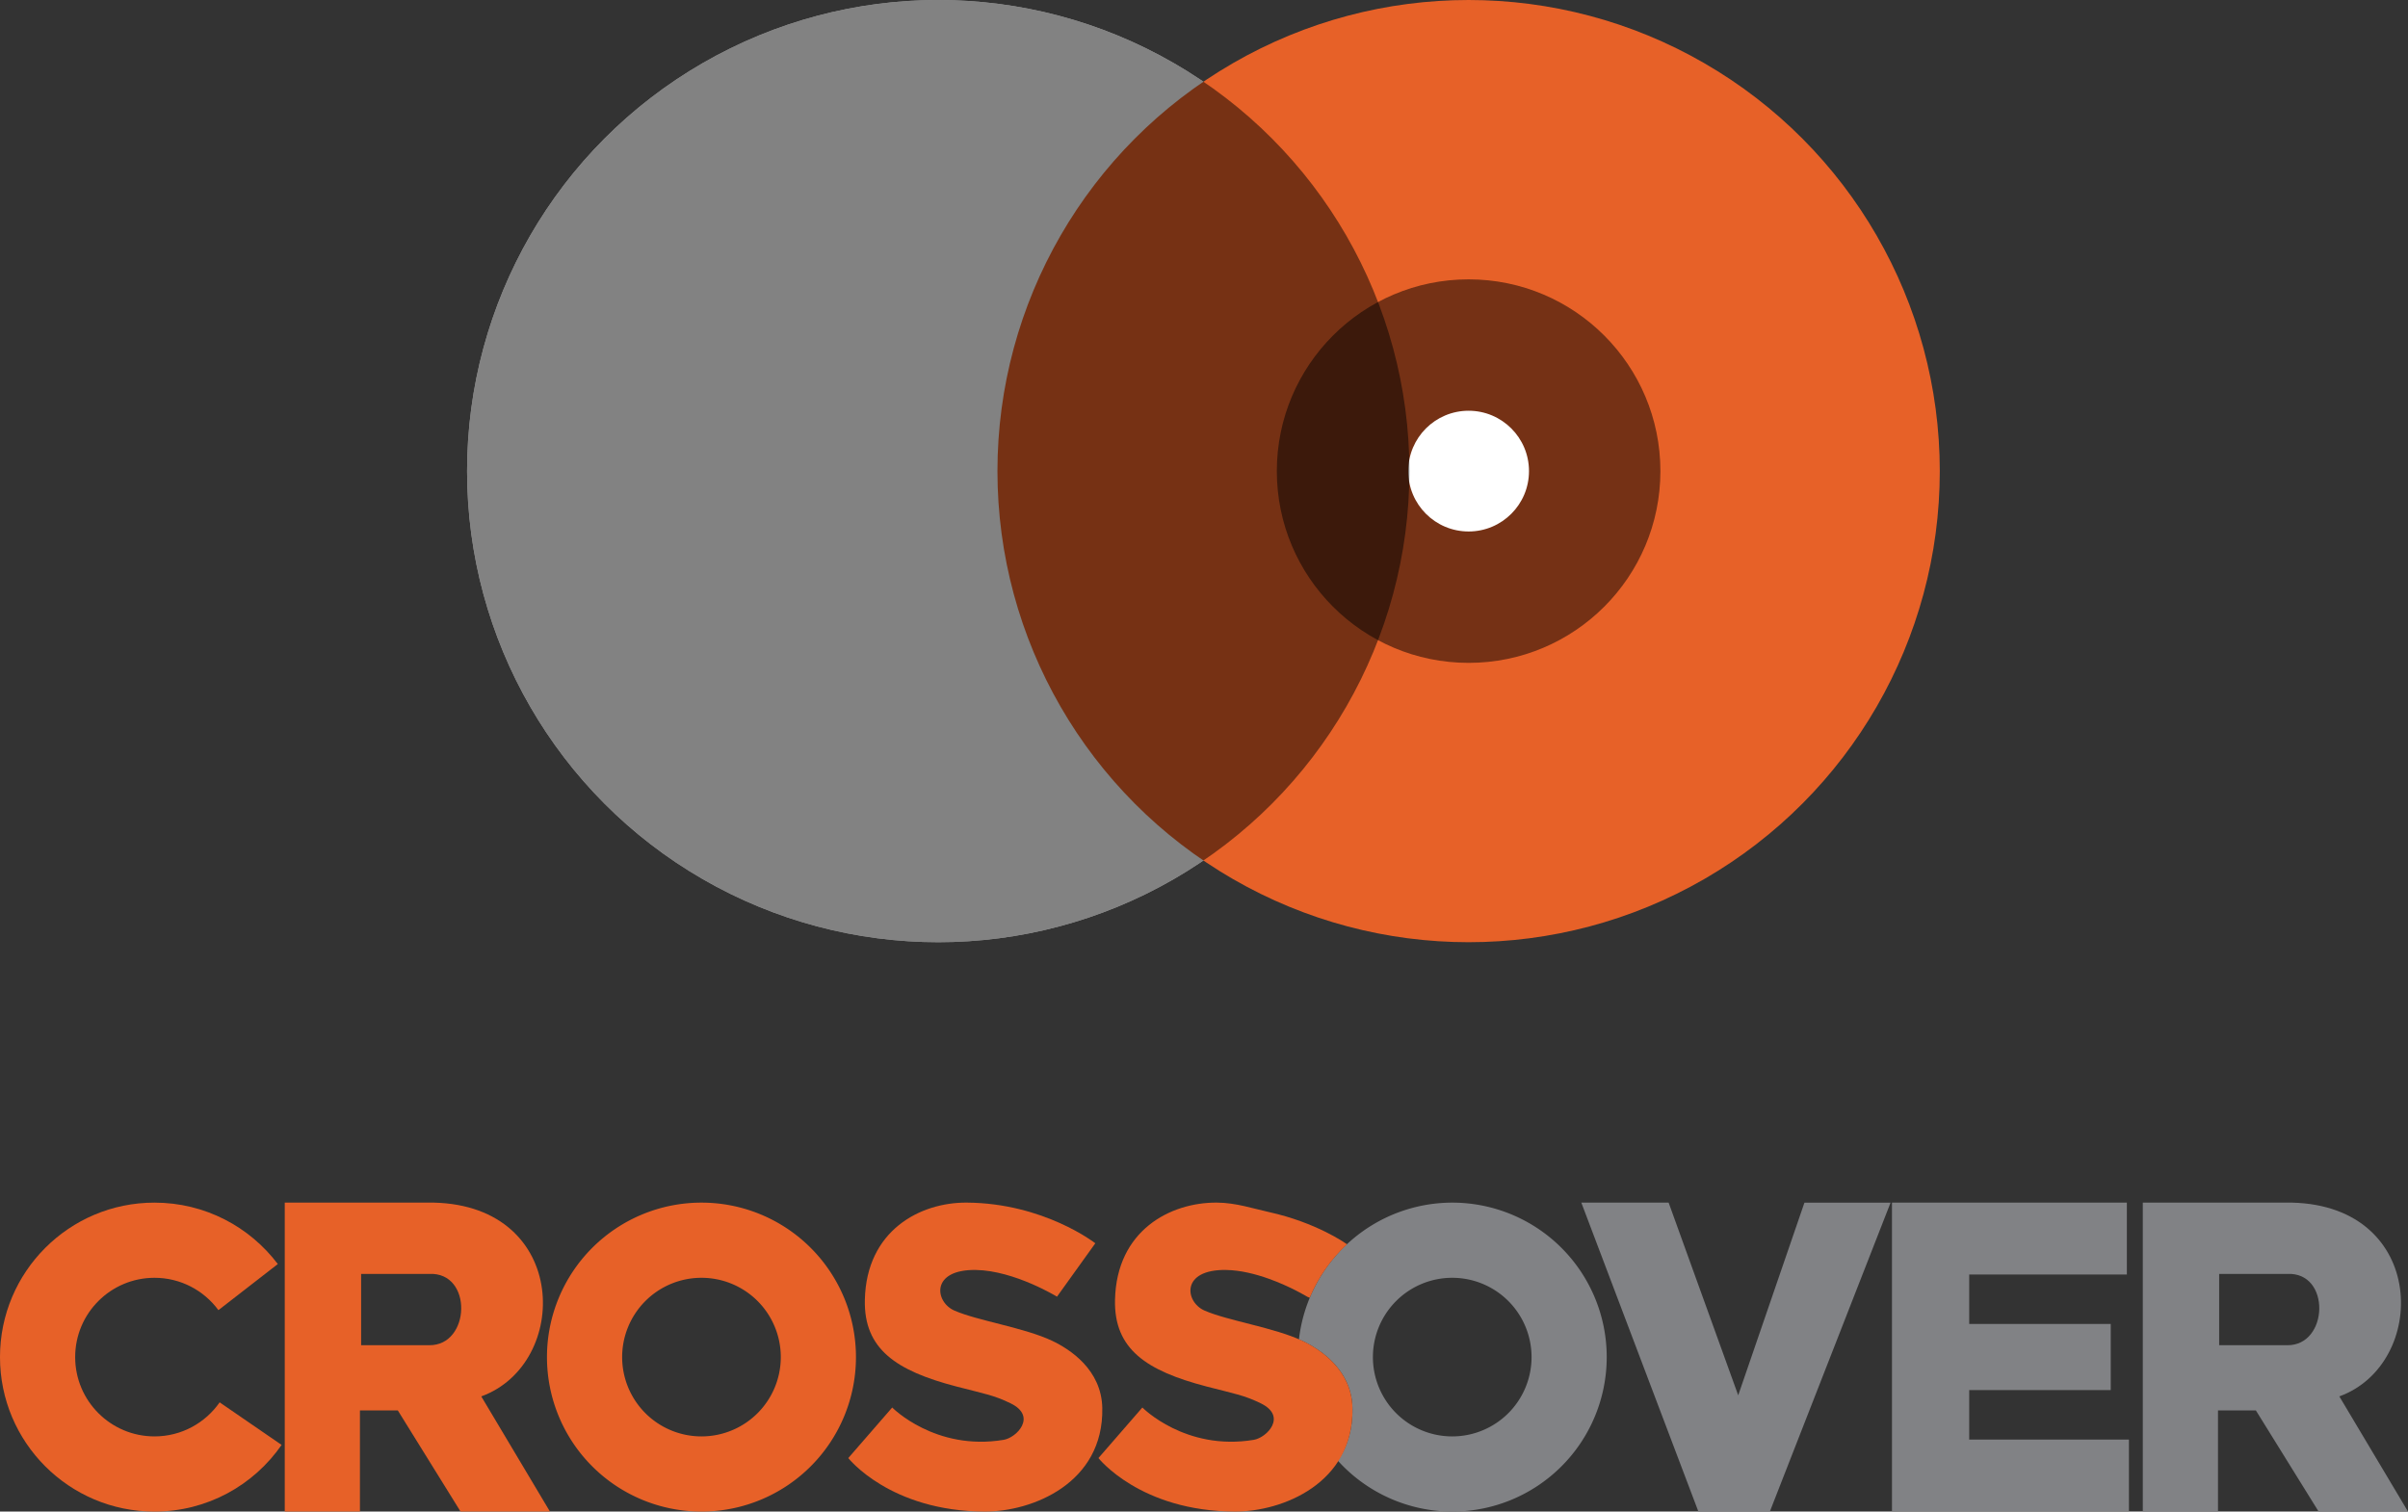
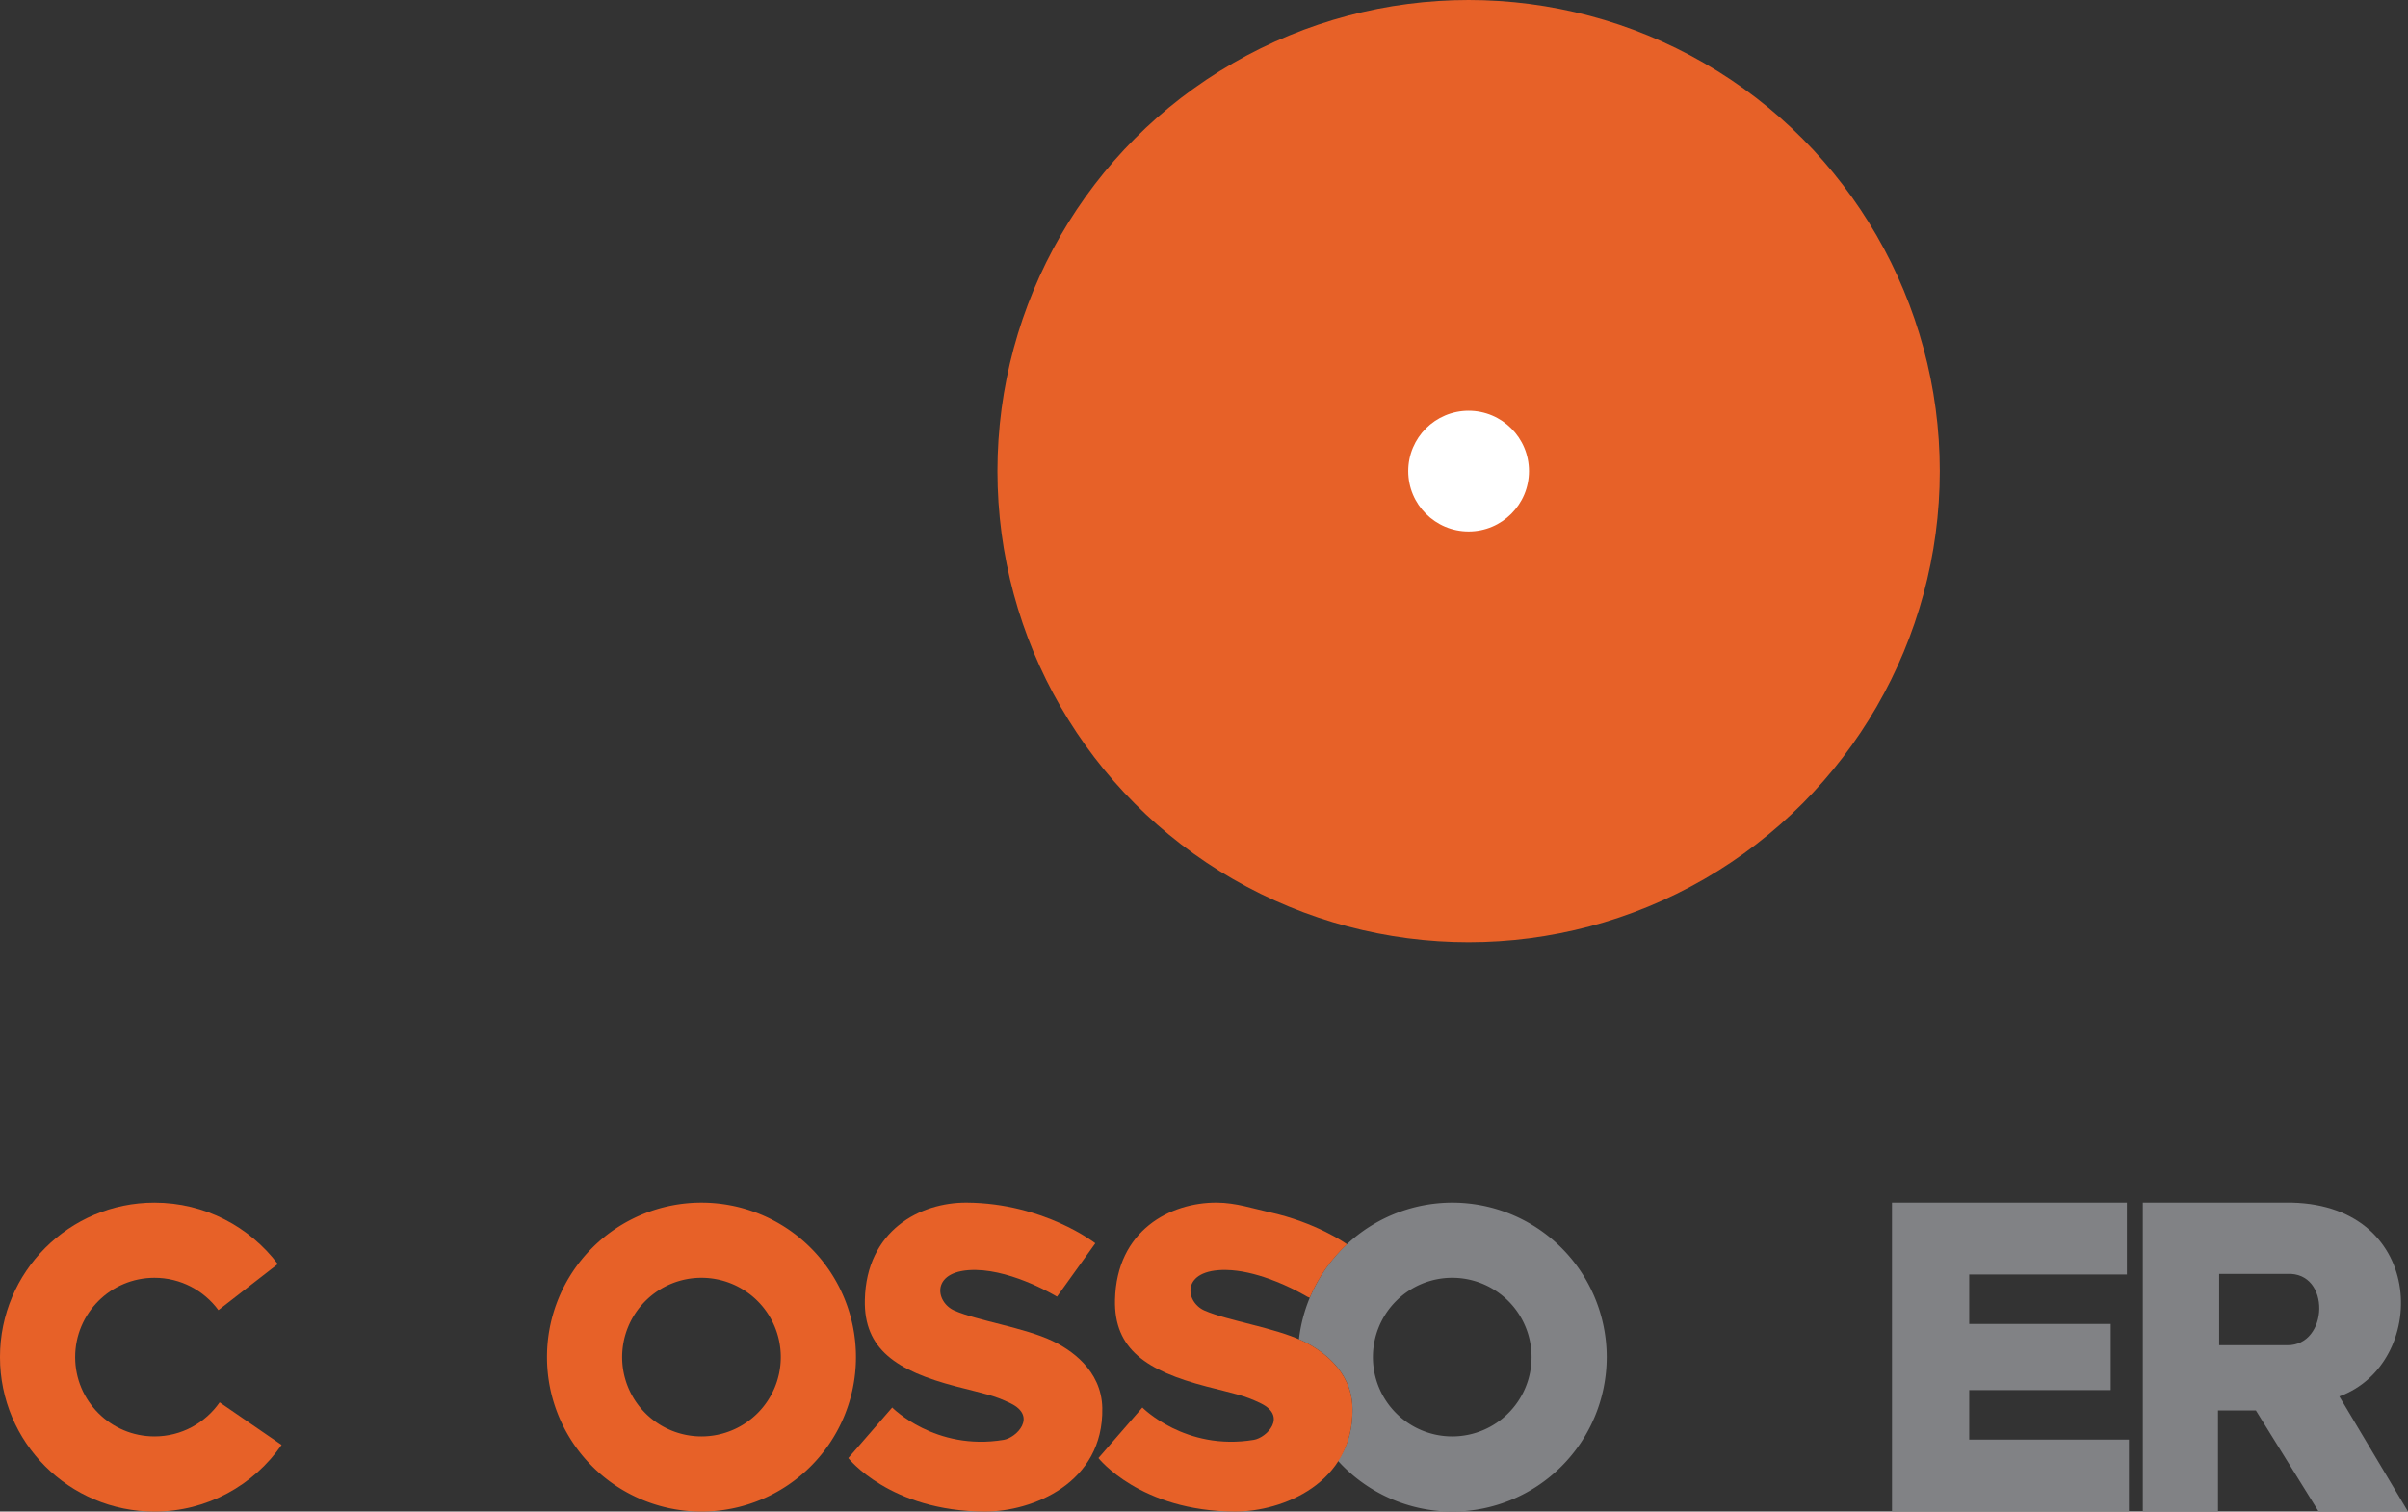
<svg xmlns="http://www.w3.org/2000/svg" xmlns:ns1="http://www.inkscape.org/namespaces/inkscape" xmlns:ns2="http://sodipodi.sourceforge.net/DTD/sodipodi-0.dtd" width="102.508mm" height="64.357mm" viewBox="0 0 363.218 228.036" id="svg4194" version="1.1" ns1:version="0.91 r" ns2:docname="Crossover_FM.svg">
  <rect x="0" y="0" width="363.218" height="228.036" fill="#333333" stroke="none" />
  <defs id="defs4196" />
  <ns2:namedview id="base" pagecolor="#ffffff" bordercolor="#666666" borderopacity="1.0" ns1:pageopacity="0.0" ns1:pageshadow="2" ns1:zoom="1" ns1:cx="89.180748" ns1:cy="148.65302" ns1:document-units="px" ns1:current-layer="layer1" showgrid="false" ns1:window-width="1280" ns1:window-height="964" ns1:window-x="0" ns1:window-y="0" ns1:window-maximized="1" ns1:object-paths="true" ns1:snap-smooth-nodes="true" ns1:object-nodes="true" ns1:snap-intersection-paths="true" ns1:snap-midpoints="true" ns1:snap-nodes="true" fit-margin-top="0" fit-margin-left="0" fit-margin-right="0" fit-margin-bottom="0" />
  <g ns1:label="Layer 1" ns1:groupmode="layer" id="layer1" transform="translate(-147.048,-359.148)">
-     <circle style="color:#000000;display:inline;overflow:visible;visibility:visible;opacity:1;fill:#ffffff;fill-opacity:1;fill-rule:nonzero;stroke:none;stroke-width:0.1;stroke-linecap:round;stroke-linejoin:round;stroke-miterlimit:4;stroke-dasharray:none;stroke-dashoffset:0;stroke-opacity:1;marker:none;enable-background:accumulate" id="circle4242" cx="288.571" cy="430.219" r="71.071" />
    <circle style="color:#000000;display:inline;overflow:visible;visibility:visible;opacity:1;fill:#e76128;fill-opacity:1;fill-rule:nonzero;stroke:none;stroke-width:0.1;stroke-linecap:round;stroke-linejoin:round;stroke-miterlimit:4;stroke-dasharray:none;stroke-dashoffset:0;stroke-opacity:1;marker:none;enable-background:accumulate" id="path4213" cx="368.571" cy="430.219" r="71.071" />
-     <circle r="28.929" cy="430.219" cx="368.571" id="circle4215" style="color:#000000;display:inline;overflow:visible;visibility:visible;opacity:1;fill:#753115;fill-opacity:1;fill-rule:nonzero;stroke:none;stroke-width:0.1;stroke-linecap:round;stroke-linejoin:round;stroke-miterlimit:4;stroke-dasharray:none;stroke-dashoffset:0;stroke-opacity:1;marker:none;enable-background:accumulate" />
    <circle style="color:#000000;display:inline;overflow:visible;visibility:visible;opacity:1;fill:#ffffff;fill-opacity:1;fill-rule:nonzero;stroke:none;stroke-width:0.1;stroke-linecap:round;stroke-linejoin:round;stroke-miterlimit:4;stroke-dasharray:none;stroke-dashoffset:0;stroke-opacity:1;marker:none;enable-background:accumulate" id="circle4217" cx="368.571" cy="430.219" r="9.107" />
-     <circle r="71.071" cy="430.219" cx="288.571" id="circle4238" style="color:#000000;display:inline;overflow:visible;visibility:visible;opacity:0.49;fill:#000000;fill-opacity:1;fill-rule:nonzero;stroke:none;stroke-width:0.1;stroke-linecap:round;stroke-linejoin:round;stroke-miterlimit:4;stroke-dasharray:none;stroke-dashoffset:0;stroke-opacity:1;marker:none;enable-background:accumulate" />
    <path style="color:#000000;display:inline;overflow:visible;visibility:visible;opacity:1;fill:#e76128;fill-opacity:1;fill-rule:nonzero;stroke:none;stroke-width:0.1;stroke-linecap:round;stroke-linejoin:round;stroke-miterlimit:4;stroke-dasharray:none;stroke-dashoffset:0;stroke-opacity:1;marker:none;enable-background:accumulate" d="m 252.857,540.576 a 23.304,23.304 0 0 0 -23.305,23.305 23.304,23.304 0 0 0 23.305,23.303 23.304,23.304 0 0 0 23.303,-23.303 23.304,23.304 0 0 0 -23.303,-23.305 z m 0,11.34 a 11.964,11.964 0 0 1 11.965,11.965 11.964,11.964 0 0 1 -11.965,11.963 11.964,11.964 0 0 1 -11.965,-11.963 11.964,11.964 0 0 1 11.965,-11.965 z" id="path4246" ns1:connector-curvature="0" />
    <path id="path4251" d="m 180.18,570.705 c -2.161,3.106 -5.757,5.139 -9.828,5.139 -6.607,3.1e-4 -11.964,-5.356 -11.965,-11.963 -3.1e-4,-6.608 5.357,-11.965 11.965,-11.965 3.957,-1.9e-4 7.465,1.921 9.643,4.881 l 8.959,-6.954 m 0,0 c -4.254,-5.629 -11.003,-9.266 -18.602,-9.266 -12.871,-6.2e-4 -23.305,10.434 -23.305,23.305 4.7e-4,12.87 10.434,23.303 23.305,23.303 7.949,-2.8e-4 14.968,-3.981 19.174,-10.057 l -9.346,-6.422" style="color:#000000;display:inline;overflow:visible;visibility:visible;opacity:1;fill:#e76128;fill-opacity:1;fill-rule:nonzero;stroke:none;stroke-width:0.1;stroke-linecap:round;stroke-linejoin:round;stroke-miterlimit:4;stroke-dasharray:none;stroke-dashoffset:0;stroke-opacity:1;marker:none;enable-background:accumulate" ns1:connector-curvature="0" ns2:nodetypes="cccccccccc" />
    <path style="color:#000000;display:inline;overflow:visible;visibility:visible;opacity:1;fill:#818285;fill-opacity:1;fill-rule:nonzero;stroke:none;stroke-width:0.1;stroke-linecap:round;stroke-linejoin:round;stroke-miterlimit:4;stroke-dasharray:none;stroke-dashoffset:0;stroke-opacity:1;marker:none;enable-background:accumulate" d="m 366.1,540.576 a 23.304,23.304 0 0 0 -23.123,20.637 c 0.165,0.072 0.35,0.136 0.508,0.211 2.696,1.277 7.446,4.363 7.562,10.125 0.067,3.279 -0.787,5.892 -2.203,7.953 a 23.304,23.304 0 0 0 17.256,7.682 23.304,23.304 0 0 0 23.303,-23.303 23.304,23.304 0 0 0 -23.303,-23.305 z m 0,11.34 a 11.964,11.964 0 0 1 11.965,11.965 11.964,11.964 0 0 1 -11.965,11.963 11.964,11.964 0 0 1 -11.965,-11.963 11.964,11.964 0 0 1 11.965,-11.965 z" id="path4253" ns1:connector-curvature="0" />
-     <path style="fill:#e76128;fill-opacity:1;fill-rule:evenodd;stroke:none;stroke-width:0.1;stroke-linecap:butt;stroke-linejoin:miter;stroke-miterlimit:4;stroke-dasharray:none;stroke-opacity:1" d="m 190,540.576 0,46.607 11.34,0 0,-15.261 5.713,0 9.465,15.258 13.482,0 -10.357,-17.372 c 13.45,-4.891 13.341,-28.736 -7.143,-29.233 z m 11.518,10.754 10.268,0 c 6.629,-0.32 6.256,10.839 0,10.756 l -10.268,0 z" id="path4255" ns1:connector-curvature="0" ns2:nodetypes="ccccccccccccccc" />
    <path style="fill:#e76128;fill-opacity:1;fill-rule:evenodd;stroke:none;stroke-width:0.1;stroke-linecap:butt;stroke-linejoin:miter;stroke-miterlimit:4;stroke-dasharray:none;stroke-opacity:1" d="m 312.264,546.707 c 0,0 -7.738,-6.054 -19.389,-6.134 -7.037,-0.048 -15.137,4.19 -15.375,14.664 -0.17,7.478 4.797,10.718 13.75,13.062 4.256,1.114 5.691,1.308 8.25,2.562 4.02,1.97 0.891,5.175 -1.062,5.5 -10.332,1.721 -16.812,-4.875 -16.812,-4.875 l -6.625,7.625 c 0,0 6.302,8.044 20.625,8.071 7.104,0.014 17.918,-4.258 17.688,-15.634 -0.117,-5.762 -4.866,-8.848 -7.562,-10.125 -4.231,-2.003 -11.218,-3.014 -14.75,-4.562 -2.958,-1.297 -3.62,-6.235 3.25,-6.125 5.804,0.093 12.229,4.029 12.229,4.029 z" id="path4809" ns1:connector-curvature="0" ns2:nodetypes="csssssccssssscc" />
    <path id="path4815" style="fill:#e76128;fill-opacity:1;fill-rule:evenodd;stroke:none;stroke-width:0.1;stroke-linecap:butt;stroke-linejoin:miter;stroke-miterlimit:4;stroke-dasharray:none;stroke-opacity:1" d="m 344.213,554.766 0.391,0.166 c 1.278,-3.061 3.195,-5.814 5.623,-8.074 l -0.229,-0.15 c 0,0 -4.401,-3.134 -11.559,-4.711 -2.336,-0.515 -4.963,-1.404 -7.83,-1.424 -7.037,-0.048 -15.137,4.19 -15.375,14.664 -0.17,7.478 4.797,10.718 13.75,13.062 4.256,1.114 5.691,1.308 8.25,2.562 4.02,1.97 0.891,5.175 -1.062,5.5 -10.332,1.721 -16.812,-4.875 -16.812,-4.875 l -6.625,7.625 c 0,0 6.302,8.044 20.625,8.071 7.104,0.014 17.918,-4.258 17.688,-15.634 -0.117,-5.762 -4.866,-8.848 -7.562,-10.125 -4.231,-2.003 -11.218,-3.014 -14.75,-4.562 -2.958,-1.297 -3.62,-6.235 3.25,-6.125 2.19,0.035 4.467,0.619 6.455,1.33 3.281,1.174 5.773,2.699 5.773,2.699 z" ns1:connector-curvature="0" ns2:nodetypes="cccccsssssccssssccc" />
-     <path style="fill:#818285;fill-opacity:1;fill-rule:evenodd;stroke:none;stroke-width:0.1;stroke-linecap:butt;stroke-linejoin:miter;stroke-miterlimit:4;stroke-dasharray:none;stroke-opacity:1" d="m 398.742,540.577 -13.17,0 17.656,46.6 10.783,0 18.208,-46.595 -12.993,0 -9.988,29.062 z" id="path4833" ns1:connector-curvature="0" ns2:nodetypes="cccccccc" />
    <path id="path4837" style="fill:#818285;fill-opacity:1;fill-rule:evenodd;stroke:none;stroke-width:0.1;stroke-linecap:butt;stroke-linejoin:miter;stroke-miterlimit:4;stroke-dasharray:none;stroke-opacity:1" d="m 432.431,540.576 35.427,0 0,10.841 -23.779,0 0,7.462 21.348,0 0,9.98 -21.348,0 0,7.462 24.092,0 0,10.841 -35.739,0 z" ns1:connector-curvature="0" ns2:nodetypes="ccccccccccccc" transform="translate(0,-4.1603552e-5)" />
    <path ns2:nodetypes="ccccccccccccccc" ns1:connector-curvature="0" id="path4844" d="m 470.266,540.576 0,46.607 11.34,0 0,-15.261 5.713,0 9.465,15.258 13.482,0 -10.357,-17.372 c 13.45,-4.891 13.341,-28.736 -7.143,-29.233 z m 11.518,10.754 10.268,0 c 6.629,-0.32 6.256,10.839 0,10.756 l -10.268,0 z" style="fill:#818285;fill-opacity:1;fill-rule:evenodd;stroke:none;stroke-width:0.1;stroke-linecap:butt;stroke-linejoin:miter;stroke-miterlimit:4;stroke-dasharray:none;stroke-opacity:1" />
  </g>
</svg>